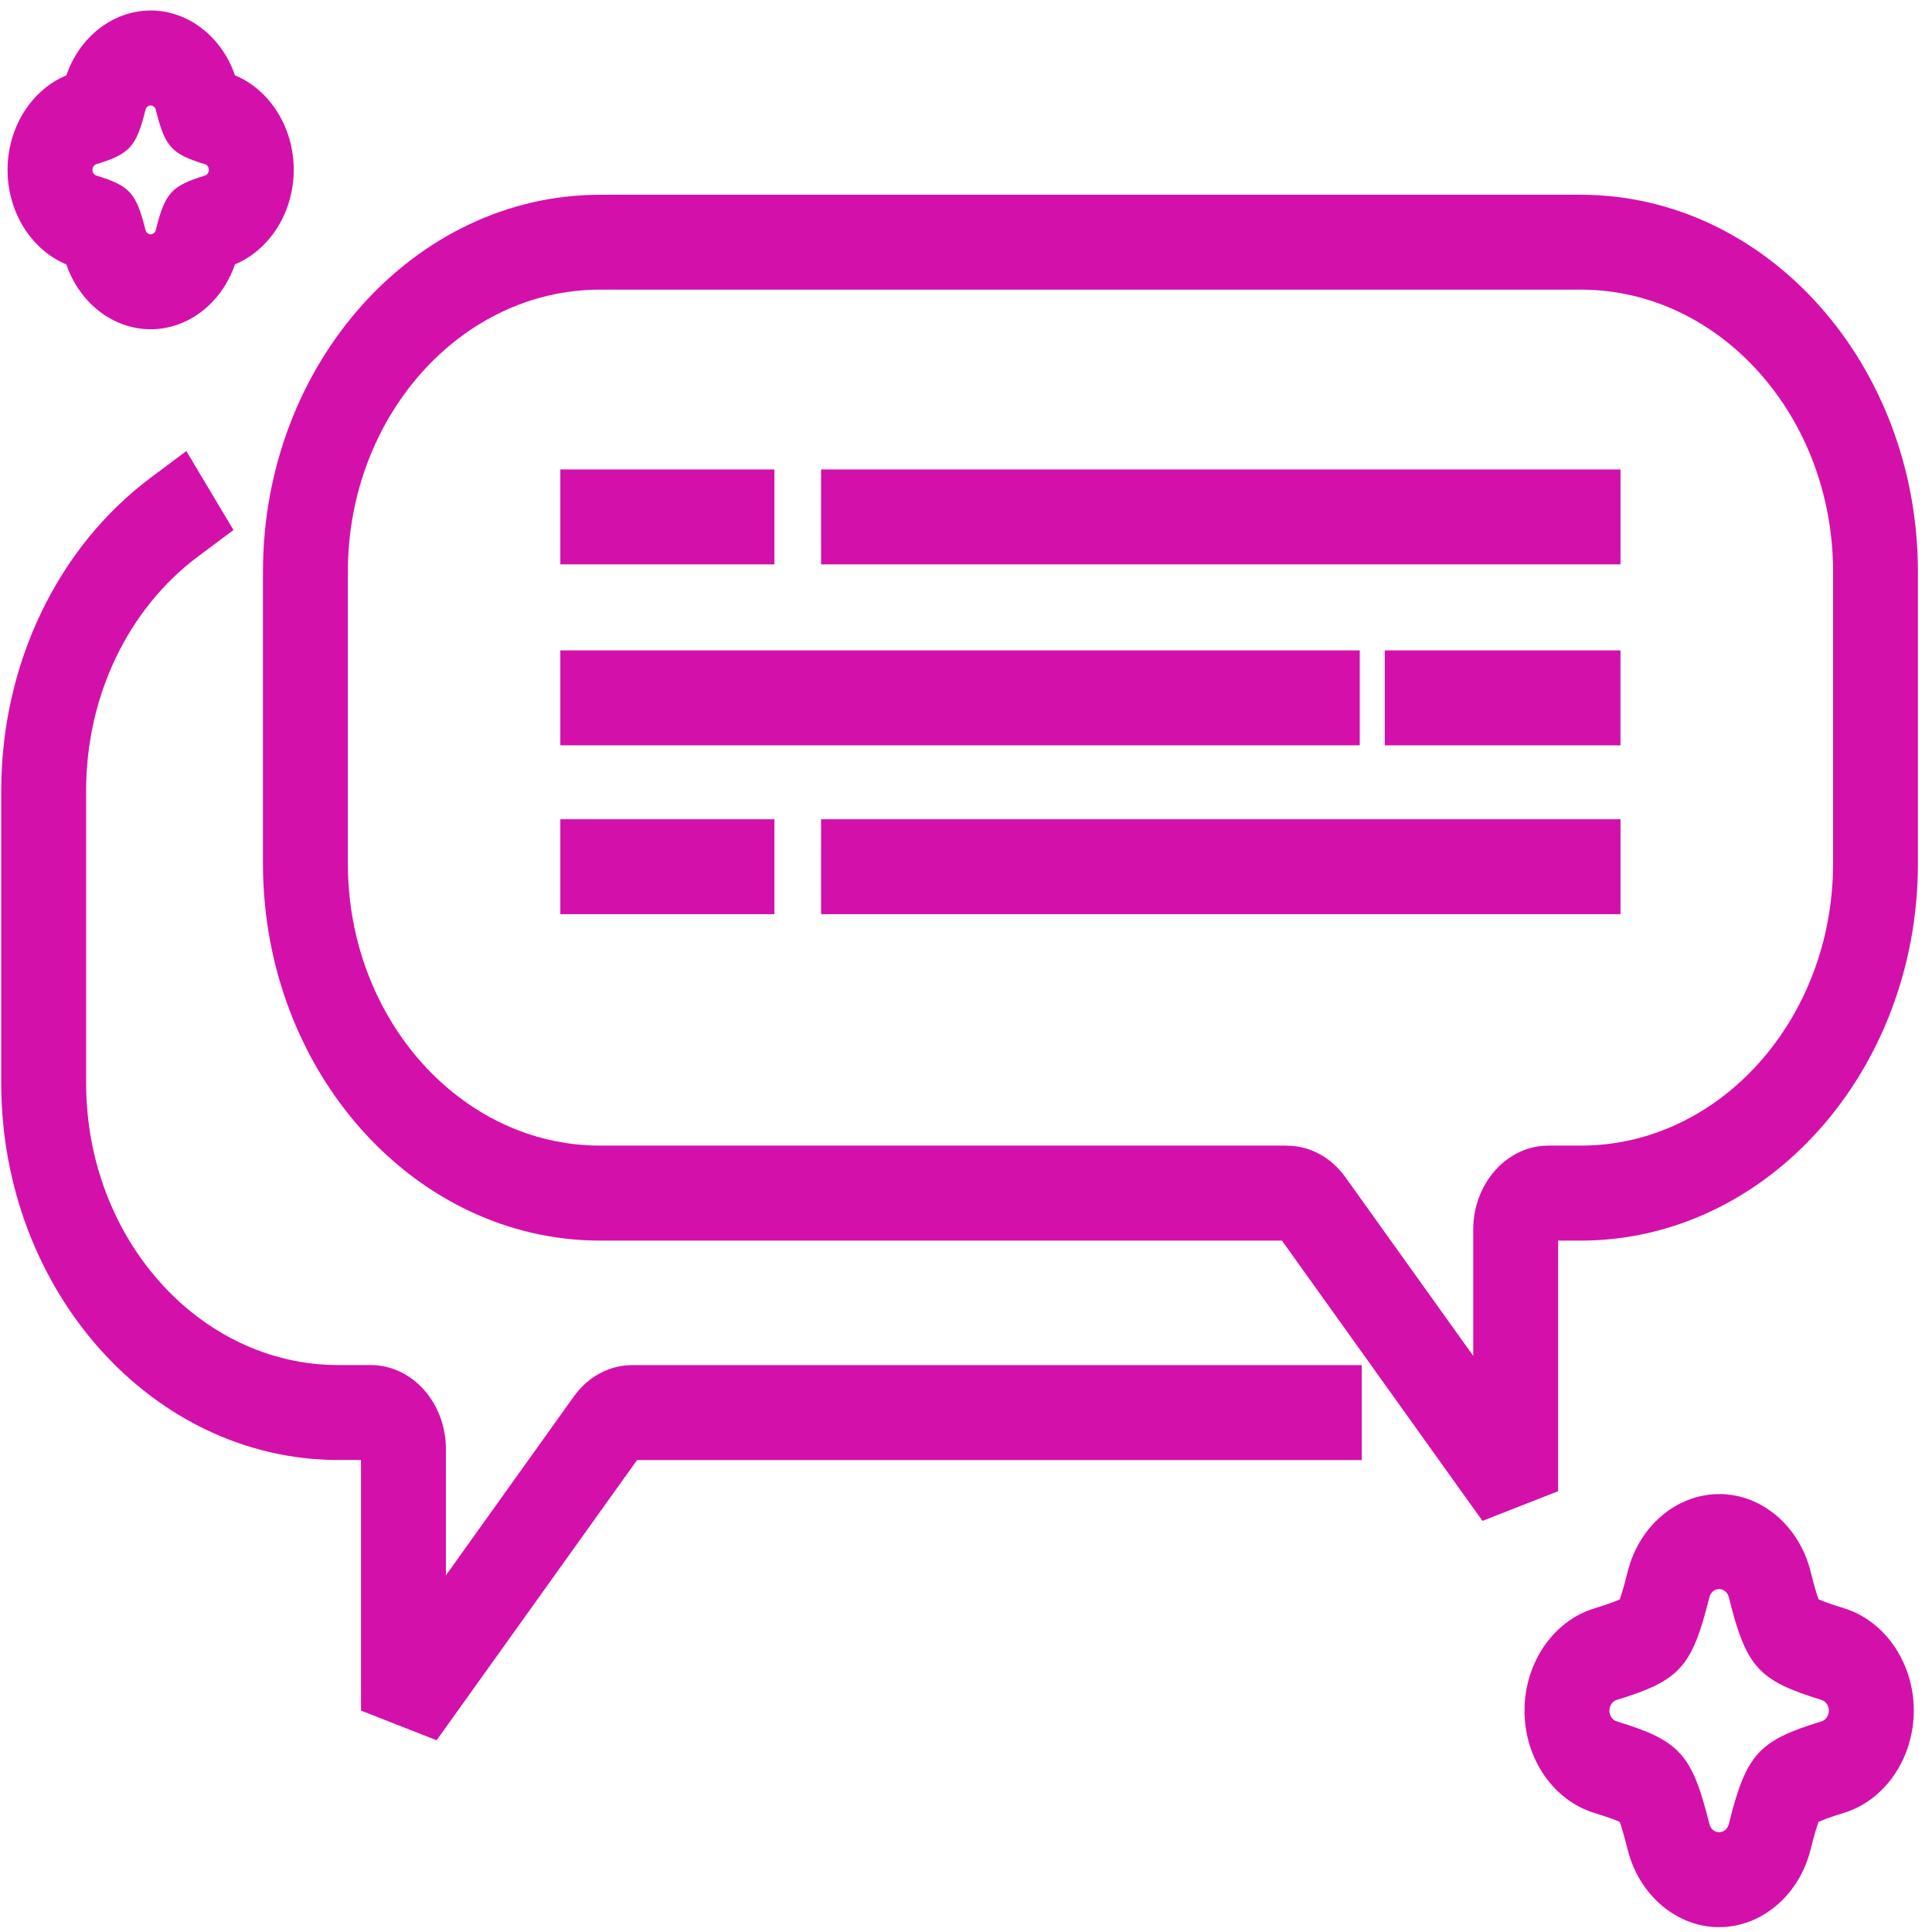
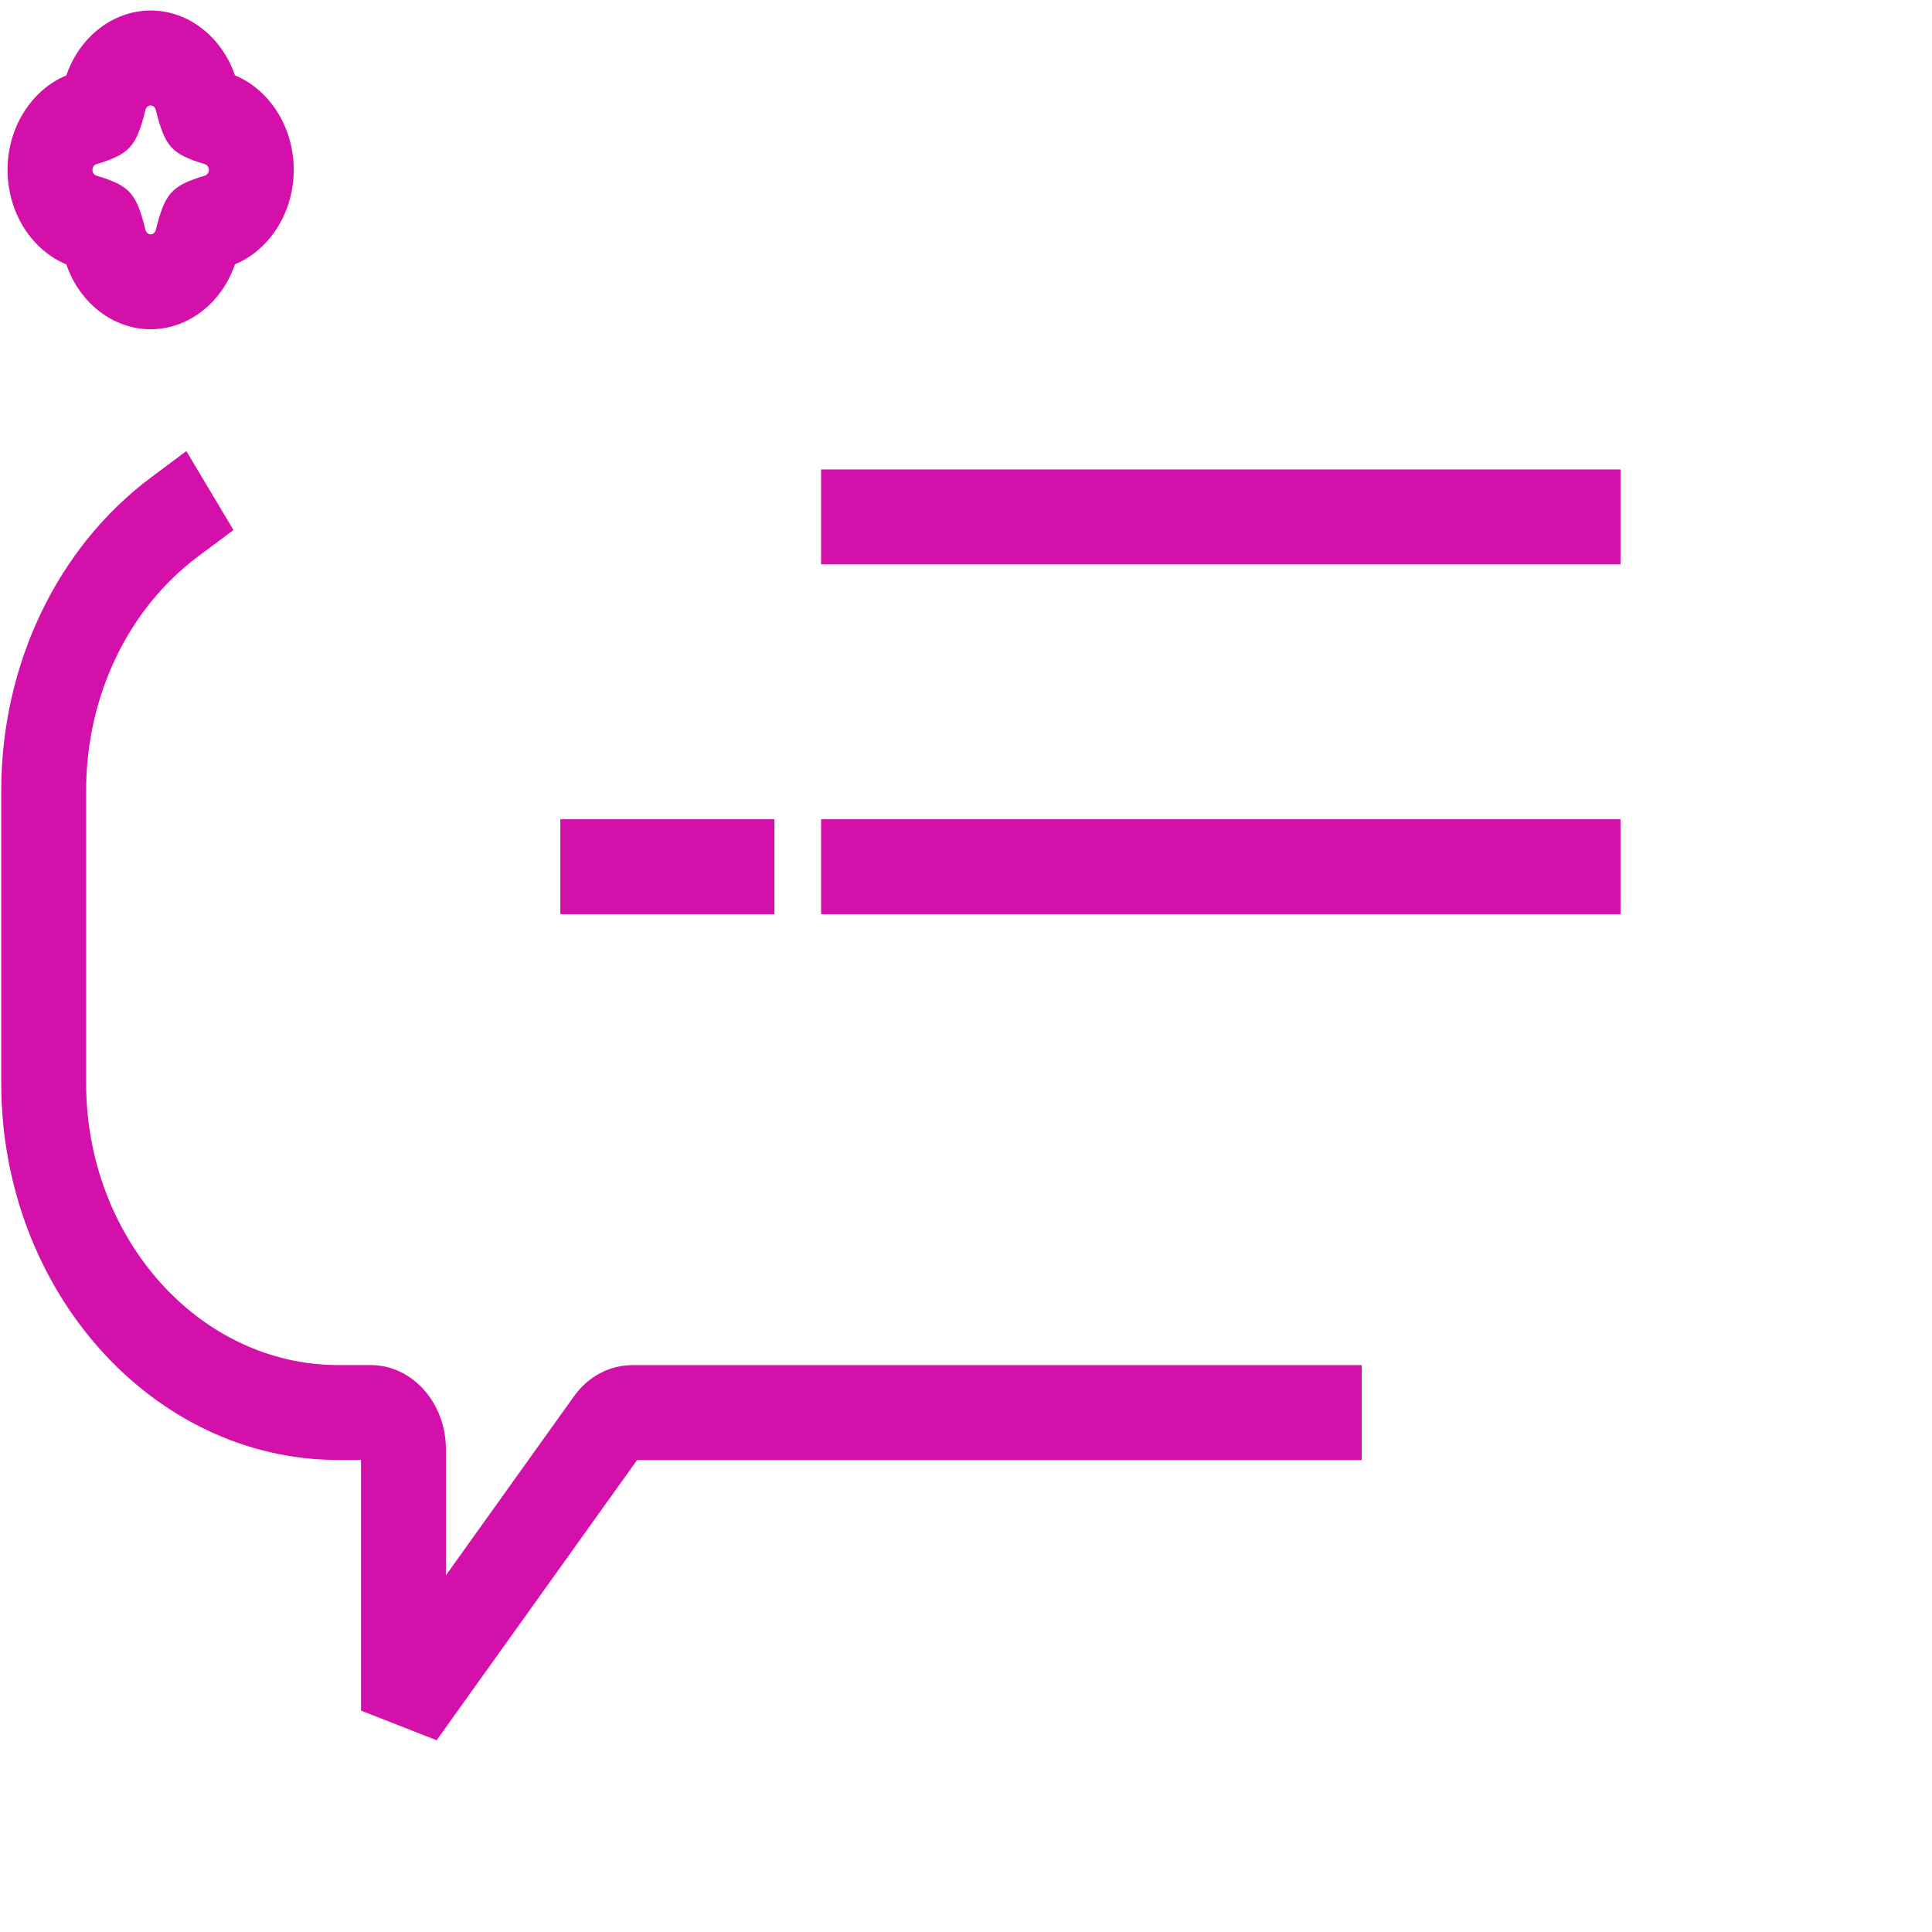
<svg xmlns="http://www.w3.org/2000/svg" width="126" height="126" viewBox="0 0 126 126" fill="none">
-   <path d="M112.116 103.633C112.41 103.633 112.67 103.849 112.749 104.167C113.884 108.729 114.677 109.603 118.791 110.864C119.075 110.949 119.272 111.24 119.272 111.565C119.272 111.89 119.075 112.18 118.791 112.265C114.677 113.523 113.884 114.401 112.749 118.959C112.67 119.276 112.414 119.493 112.116 119.493C111.819 119.493 111.563 119.276 111.483 118.959C110.348 114.397 109.556 113.523 105.441 112.265C105.158 112.176 104.96 111.89 104.96 111.565C104.96 111.24 105.158 110.949 105.441 110.864C109.556 109.603 110.348 108.729 111.483 104.167C111.563 103.849 111.819 103.633 112.116 103.633ZM112.116 97.442C109.345 97.442 106.891 99.527 106.151 102.511C105.902 103.505 105.735 104.035 105.635 104.31C105.382 104.426 104.898 104.612 103.981 104.894C101.299 105.711 99.424 108.454 99.424 111.565C99.424 114.676 101.296 117.411 103.974 118.235C104.898 118.518 105.382 118.703 105.635 118.82C105.735 119.094 105.902 119.624 106.151 120.623C106.895 123.602 109.348 125.684 112.116 125.684C114.884 125.684 117.345 123.598 118.085 120.611C118.331 119.62 118.5 119.09 118.601 118.816C118.853 118.7 119.338 118.514 120.255 118.231C122.94 117.407 124.812 114.664 124.812 111.557C124.812 108.45 122.937 105.703 120.248 104.882C119.334 104.604 118.853 104.414 118.601 104.302C118.5 104.027 118.334 103.497 118.085 102.499C117.345 99.52 114.891 97.438 112.12 97.438L112.116 97.442Z" fill="#D410AA" />
  <path d="M9.825 6.878C9.98 6.878 10.119 6.994 10.16 7.161C10.762 9.579 11.181 10.043 13.364 10.709C13.517 10.755 13.621 10.906 13.621 11.08C13.621 11.254 13.517 11.405 13.364 11.452C11.184 12.117 10.762 12.582 10.16 15C10.119 15.166 9.98 15.282 9.825 15.282C9.669 15.282 9.53 15.166 9.489 15C8.887 12.582 8.468 12.117 6.285 11.452C6.132 11.405 6.029 11.254 6.029 11.08C6.029 10.906 6.132 10.755 6.285 10.709C8.465 10.039 8.887 9.575 9.489 7.161C9.53 6.994 9.669 6.878 9.825 6.878ZM9.825 0.687C7.375 0.687 5.188 2.398 4.326 4.917C2.046 5.865 0.492 8.321 0.492 11.08C0.492 13.839 2.046 16.296 4.326 17.244C5.188 19.763 7.375 21.473 9.825 21.473C12.274 21.473 14.461 19.763 15.323 17.24C17.607 16.288 19.157 13.831 19.157 11.076C19.157 8.321 17.607 5.861 15.323 4.913C14.465 2.398 12.274 0.684 9.825 0.684V0.687Z" fill="#D410AA" />
  <path d="M28.475 113.495L23.544 111.561V95.217H22.046C9.945 95.202 0.094 84.182 0.08 70.659V51.572C0.08 43.342 3.734 35.704 9.852 31.135L12.153 29.417L15.226 34.567L12.925 36.285C8.347 39.701 5.613 45.416 5.617 51.572V70.655C5.627 80.773 13.001 89.015 22.049 89.026H24.178C26.88 89.026 29.081 91.483 29.081 94.509V102.739L37.417 91.085C38.347 89.777 39.745 89.03 41.244 89.03H88.809V95.221H41.548L28.472 113.499L28.475 113.495Z" fill="#D410AA" />
-   <path d="M96.682 99.187L83.606 80.909H39.116C27.016 80.893 17.164 69.874 17.15 56.351V37.264C17.164 23.733 27.019 12.717 39.113 12.702H103.115C115.215 12.717 125.067 23.737 125.081 37.26V56.347C125.067 69.877 115.212 80.893 103.118 80.909H101.616V97.252L96.685 99.187H96.682ZM83.913 74.718C85.412 74.718 86.81 75.469 87.744 76.776L96.08 88.427V80.197C96.08 77.175 98.277 74.714 100.983 74.714H103.118C112.167 74.702 119.537 66.457 119.548 56.339V37.26C119.537 27.142 112.163 18.9 103.115 18.889H39.116C30.068 18.9 22.697 27.145 22.687 37.264V56.343C22.697 66.461 30.071 74.702 39.12 74.714H83.913V74.718Z" fill="#D410AA" />
-   <path d="M50.505 30.616H36.543V36.807H50.505V30.616Z" fill="#D410AA" />
-   <path d="M105.683 42.417H90.312V48.608H105.683V42.417Z" fill="#D410AA" />
  <path d="M105.685 30.616H53.549V36.807H105.685V30.616Z" fill="#D410AA" />
  <path d="M50.505 53.429H36.543V59.62H50.505V53.429Z" fill="#D410AA" />
  <path d="M105.685 53.429H53.549V59.62H105.685V53.429Z" fill="#D410AA" />
-   <path d="M88.679 42.417H36.543V48.608H88.679V42.417Z" fill="#D410AA" />
</svg>